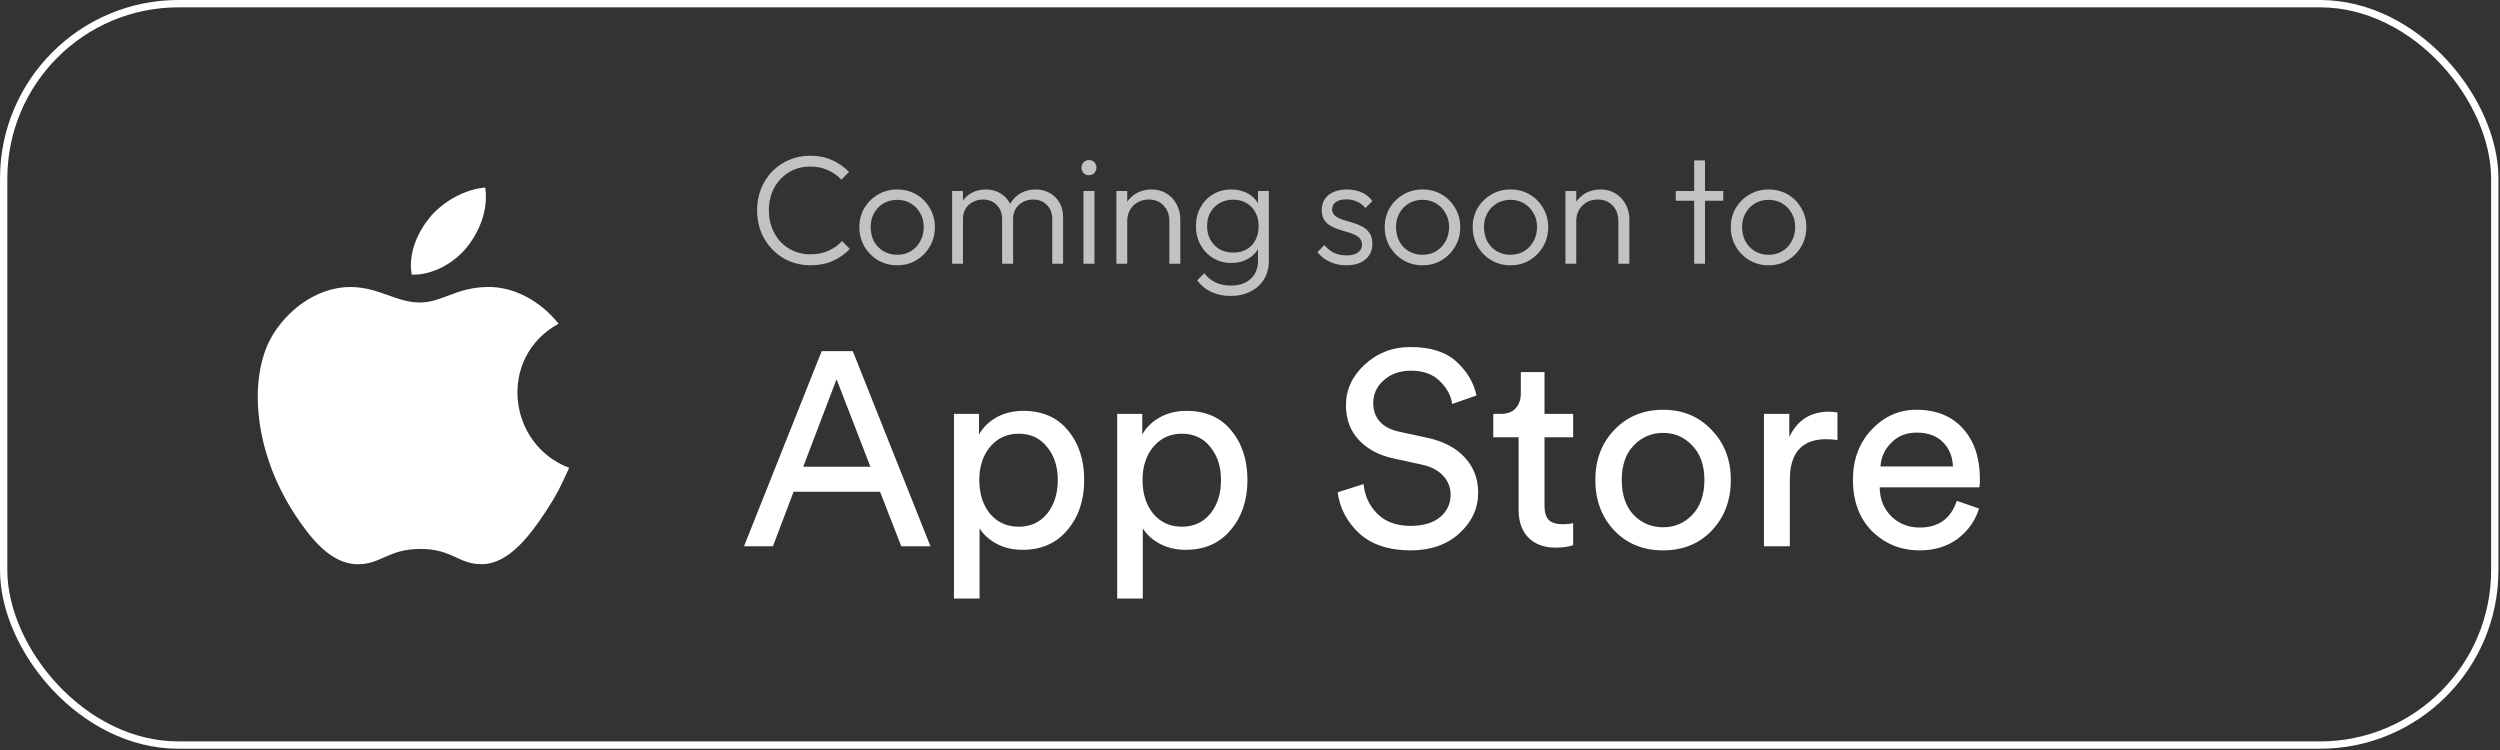
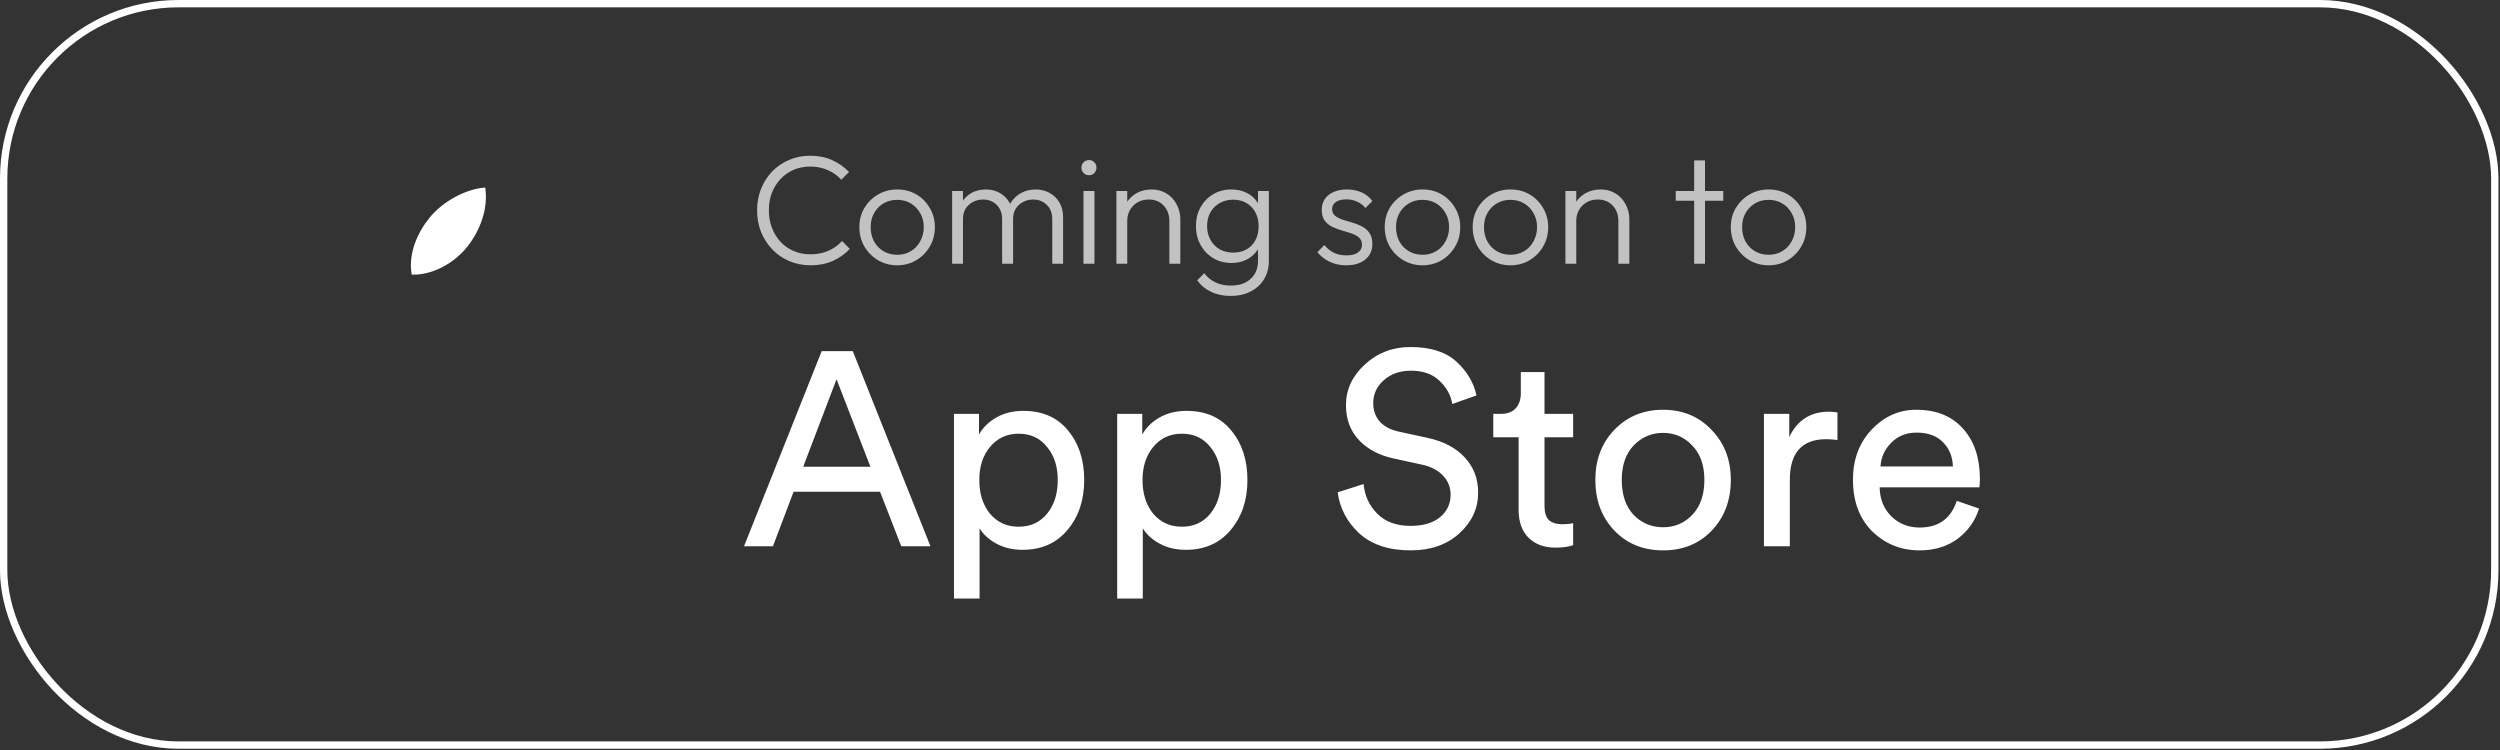
<svg xmlns="http://www.w3.org/2000/svg" fill="none" viewBox="0 0 210 63" height="63" width="210">
  <rect x="0" y="0" width="210" height="63" fill="#333333" stroke="none" />
  <rect stroke-width="0.616" stroke="white" rx="14.692" height="62.279" width="209.254" y="0.308" x="0.308" />
  <path fill="white" d="M75.706 45.885L73.925 41.308H66.662L64.927 45.885H62.498L69.021 29.497H71.635L78.158 45.885H75.706ZM70.27 31.855L67.471 39.205H73.115L70.27 31.855ZM82.284 50.276H80.133V34.767H82.237V36.5C82.561 35.915 83.047 35.437 83.695 35.067C84.342 34.697 85.098 34.513 85.962 34.513C87.565 34.513 88.814 35.06 89.709 36.154C90.619 37.248 91.073 38.635 91.073 40.314C91.073 42.009 90.603 43.412 89.663 44.521C88.737 45.63 87.481 46.185 85.892 46.185C85.075 46.185 84.35 46.016 83.718 45.677C83.086 45.338 82.608 44.906 82.284 44.382V50.276ZM88.853 40.314C88.853 39.189 88.552 38.265 87.951 37.541C87.365 36.801 86.571 36.431 85.568 36.431C84.582 36.431 83.78 36.801 83.163 37.541C82.561 38.265 82.261 39.189 82.261 40.314C82.261 41.47 82.561 42.418 83.163 43.157C83.78 43.882 84.582 44.244 85.568 44.244C86.555 44.244 87.35 43.882 87.951 43.157C88.552 42.418 88.853 41.47 88.853 40.314ZM95.995 50.276H93.844V34.767H95.949V36.5C96.273 35.915 96.759 35.437 97.406 35.067C98.054 34.697 98.809 34.513 99.673 34.513C101.277 34.513 102.526 35.06 103.42 36.154C104.33 37.248 104.785 38.635 104.785 40.314C104.785 42.009 104.315 43.412 103.374 44.521C102.449 45.63 101.192 46.185 99.604 46.185C98.786 46.185 98.062 46.016 97.429 45.677C96.797 45.338 96.319 44.906 95.995 44.382V50.276ZM102.564 40.314C102.564 39.189 102.264 38.265 101.662 37.541C101.076 36.801 100.282 36.431 99.28 36.431C98.293 36.431 97.491 36.801 96.874 37.541C96.273 38.265 95.972 39.189 95.972 40.314C95.972 41.47 96.273 42.418 96.874 43.157C97.491 43.882 98.293 44.244 99.28 44.244C100.267 44.244 101.061 43.882 101.662 43.157C102.264 42.418 102.564 41.47 102.564 40.314ZM124.025 33.218L121.99 33.935C121.882 33.226 121.535 32.586 120.949 32.016C120.363 31.431 119.553 31.138 118.52 31.138C117.61 31.138 116.855 31.4 116.253 31.924C115.651 32.448 115.351 33.095 115.351 33.865C115.351 34.466 115.528 34.975 115.883 35.391C116.253 35.807 116.778 36.092 117.456 36.246L119.908 36.778C121.265 37.071 122.313 37.625 123.054 38.442C123.794 39.243 124.164 40.222 124.164 41.377C124.164 42.703 123.64 43.843 122.591 44.798C121.542 45.754 120.178 46.231 118.497 46.231C116.662 46.231 115.219 45.754 114.171 44.798C113.138 43.828 112.536 42.68 112.367 41.354L114.541 40.661C114.633 41.647 115.019 42.479 115.698 43.157C116.377 43.835 117.302 44.174 118.474 44.174C119.553 44.174 120.386 43.928 120.972 43.435C121.558 42.942 121.851 42.318 121.851 41.562C121.851 40.946 121.643 40.414 121.226 39.968C120.81 39.505 120.201 39.189 119.399 39.02L117.063 38.511C115.844 38.249 114.873 37.733 114.148 36.963C113.423 36.192 113.061 35.214 113.061 34.027C113.061 32.733 113.585 31.6 114.633 30.629C115.698 29.643 116.978 29.15 118.474 29.15C120.155 29.15 121.442 29.558 122.337 30.375C123.231 31.192 123.794 32.14 124.025 33.218ZM129.739 31.253V34.767H132.144V36.732H129.739V42.51C129.739 43.034 129.854 43.419 130.085 43.666C130.332 43.912 130.733 44.036 131.288 44.036C131.612 44.036 131.897 44.005 132.144 43.943V45.792C131.774 45.931 131.281 46 130.664 46C129.708 46 128.952 45.723 128.397 45.168C127.842 44.614 127.564 43.835 127.564 42.834V36.732H125.436V34.767H126.038C126.608 34.767 127.032 34.613 127.31 34.305C127.603 33.981 127.749 33.565 127.749 33.056V31.253H129.739ZM137.223 43.25C137.902 43.943 138.727 44.29 139.698 44.29C140.67 44.29 141.487 43.943 142.15 43.25C142.828 42.541 143.168 41.562 143.168 40.314C143.168 39.081 142.828 38.118 142.15 37.425C141.487 36.716 140.67 36.362 139.698 36.362C138.727 36.362 137.902 36.716 137.223 37.425C136.56 38.118 136.228 39.081 136.228 40.314C136.228 41.562 136.56 42.541 137.223 43.25ZM135.604 36.108C136.683 34.983 138.048 34.42 139.698 34.42C141.348 34.42 142.705 34.983 143.769 36.108C144.849 37.217 145.388 38.619 145.388 40.314C145.388 42.025 144.856 43.442 143.792 44.567C142.728 45.677 141.363 46.231 139.698 46.231C138.033 46.231 136.668 45.677 135.604 44.567C134.54 43.442 134.008 42.025 134.008 40.314C134.008 38.619 134.54 37.217 135.604 36.108ZM154.347 34.651V36.963C154.023 36.916 153.707 36.893 153.398 36.893C151.363 36.893 150.345 38.034 150.345 40.314V45.885H148.171V34.767H150.299V36.709C150.977 35.291 152.087 34.582 153.629 34.582C153.876 34.582 154.115 34.605 154.347 34.651ZM157.962 39.182H164.045C164.014 38.35 163.737 37.672 163.212 37.148C162.688 36.608 161.948 36.339 160.992 36.339C160.128 36.339 159.419 36.624 158.864 37.194C158.309 37.749 158.008 38.411 157.962 39.182ZM164.369 42.071L166.242 42.718C165.919 43.751 165.317 44.598 164.438 45.261C163.559 45.908 162.495 46.231 161.246 46.231C159.689 46.231 158.362 45.7 157.268 44.637C156.188 43.558 155.648 42.109 155.648 40.291C155.648 38.596 156.173 37.194 157.221 36.084C158.27 34.975 159.519 34.42 160.969 34.42C162.649 34.42 163.96 34.952 164.901 36.015C165.841 37.063 166.312 38.473 166.312 40.245C166.312 40.522 166.296 40.753 166.266 40.938H157.892C157.908 41.925 158.231 42.733 158.864 43.365C159.511 43.997 160.305 44.313 161.246 44.313C162.834 44.313 163.875 43.566 164.369 42.071Z" />
  <path fill="white" d="M68.094 22.285C67.453 22.285 66.855 22.168 66.3 21.934C65.754 21.7 65.278 21.371 64.871 20.946C64.463 20.522 64.147 20.032 63.922 19.477C63.705 18.914 63.596 18.312 63.596 17.67C63.596 17.029 63.705 16.431 63.922 15.876C64.147 15.313 64.459 14.823 64.858 14.407C65.265 13.991 65.742 13.666 66.287 13.432C66.834 13.198 67.423 13.081 68.055 13.081C68.74 13.081 69.351 13.203 69.888 13.445C70.434 13.688 70.911 14.022 71.319 14.446L70.668 15.096C70.356 14.75 69.98 14.481 69.537 14.29C69.096 14.091 68.602 13.991 68.055 13.991C67.553 13.991 67.089 14.082 66.665 14.264C66.249 14.446 65.88 14.706 65.559 15.044C65.248 15.374 65.005 15.764 64.832 16.214C64.667 16.656 64.585 17.142 64.585 17.67C64.585 18.199 64.671 18.689 64.844 19.139C65.018 19.59 65.26 19.984 65.573 20.322C65.885 20.652 66.253 20.907 66.677 21.089C67.102 21.271 67.566 21.362 68.069 21.362C68.641 21.362 69.147 21.263 69.59 21.063C70.04 20.864 70.421 20.591 70.734 20.244L71.383 20.907C70.985 21.332 70.508 21.67 69.954 21.921C69.399 22.164 68.779 22.285 68.094 22.285ZM75.359 22.285C74.77 22.285 74.232 22.142 73.747 21.856C73.27 21.57 72.889 21.185 72.603 20.699C72.326 20.214 72.187 19.672 72.187 19.074C72.187 18.485 72.326 17.952 72.603 17.475C72.889 16.999 73.27 16.622 73.747 16.344C74.232 16.058 74.77 15.915 75.359 15.915C75.957 15.915 76.494 16.054 76.971 16.331C77.448 16.609 77.825 16.99 78.102 17.475C78.388 17.952 78.531 18.485 78.531 19.074C78.531 19.681 78.388 20.227 78.102 20.712C77.825 21.189 77.448 21.57 76.971 21.856C76.494 22.142 75.957 22.285 75.359 22.285ZM75.359 21.401C75.792 21.401 76.174 21.302 76.503 21.102C76.841 20.903 77.105 20.626 77.296 20.27C77.495 19.915 77.595 19.516 77.595 19.074C77.595 18.632 77.495 18.242 77.296 17.904C77.105 17.558 76.841 17.285 76.503 17.085C76.174 16.886 75.792 16.786 75.359 16.786C74.934 16.786 74.553 16.886 74.215 17.085C73.877 17.285 73.613 17.558 73.422 17.904C73.231 18.242 73.136 18.632 73.136 19.074C73.136 19.525 73.231 19.928 73.422 20.283C73.613 20.63 73.877 20.903 74.215 21.102C74.553 21.302 74.934 21.401 75.359 21.401ZM79.979 22.155V16.045H80.889V22.155H79.979ZM84.178 22.155V18.411C84.178 17.909 84.026 17.51 83.723 17.215C83.419 16.912 83.038 16.76 82.579 16.76C82.267 16.76 81.981 16.83 81.721 16.968C81.469 17.098 81.266 17.285 81.11 17.527C80.962 17.77 80.889 18.06 80.889 18.398L80.473 18.229C80.473 17.761 80.577 17.354 80.785 17.007C80.993 16.661 81.27 16.392 81.617 16.201C81.972 16.011 82.371 15.915 82.813 15.915C83.246 15.915 83.632 16.011 83.97 16.201C84.316 16.392 84.589 16.661 84.789 17.007C84.997 17.354 85.101 17.766 85.101 18.242V22.155H84.178ZM88.39 22.155V18.411C88.39 17.909 88.238 17.51 87.935 17.215C87.631 16.912 87.246 16.76 86.778 16.76C86.474 16.76 86.193 16.83 85.933 16.968C85.681 17.098 85.478 17.285 85.322 17.527C85.174 17.77 85.101 18.06 85.101 18.398L84.555 18.229C84.581 17.761 84.702 17.354 84.919 17.007C85.144 16.661 85.434 16.392 85.79 16.201C86.154 16.011 86.552 15.915 86.986 15.915C87.419 15.915 87.809 16.011 88.156 16.201C88.511 16.392 88.788 16.661 88.988 17.007C89.196 17.354 89.3 17.766 89.3 18.242V22.155H88.39ZM91.011 22.155V16.045H91.934V22.155H91.011ZM91.466 14.719C91.293 14.719 91.145 14.659 91.024 14.537C90.903 14.407 90.842 14.256 90.842 14.082C90.842 13.9 90.903 13.749 91.024 13.627C91.145 13.506 91.293 13.445 91.466 13.445C91.657 13.445 91.808 13.506 91.921 13.627C92.042 13.749 92.103 13.9 92.103 14.082C92.103 14.256 92.042 14.407 91.921 14.537C91.808 14.659 91.657 14.719 91.466 14.719ZM98.225 22.155V18.567C98.225 18.03 98.064 17.597 97.743 17.267C97.431 16.929 97.016 16.76 96.496 16.76C96.14 16.76 95.828 16.838 95.559 16.994C95.291 17.15 95.079 17.363 94.922 17.631C94.766 17.9 94.689 18.208 94.689 18.554L94.272 18.32C94.272 17.861 94.381 17.449 94.597 17.085C94.814 16.721 95.105 16.435 95.469 16.227C95.841 16.019 96.266 15.915 96.743 15.915C97.21 15.915 97.626 16.028 97.99 16.253C98.355 16.479 98.636 16.782 98.835 17.163C99.043 17.545 99.147 17.961 99.147 18.411V22.155H98.225ZM93.778 22.155V16.045H94.689V22.155H93.778ZM103.372 24.859C102.756 24.859 102.206 24.742 101.721 24.508C101.244 24.283 100.858 23.962 100.564 23.546L101.162 22.948C101.404 23.278 101.712 23.533 102.085 23.715C102.457 23.897 102.895 23.988 103.398 23.988C104.091 23.988 104.641 23.802 105.049 23.429C105.465 23.057 105.673 22.55 105.673 21.908V20.387L105.855 18.996L105.673 17.618V16.045H106.583V21.908C106.583 22.498 106.448 23.013 106.18 23.455C105.911 23.897 105.534 24.24 105.049 24.482C104.572 24.734 104.013 24.859 103.372 24.859ZM103.437 22.09C102.873 22.09 102.366 21.956 101.916 21.687C101.465 21.419 101.11 21.05 100.85 20.582C100.59 20.114 100.46 19.586 100.46 18.996C100.46 18.407 100.585 17.883 100.837 17.423C101.097 16.955 101.452 16.587 101.903 16.318C102.353 16.05 102.86 15.915 103.424 15.915C103.9 15.915 104.325 16.006 104.698 16.188C105.079 16.37 105.382 16.63 105.608 16.968C105.842 17.298 105.985 17.688 106.037 18.138V19.867C105.985 20.309 105.842 20.699 105.608 21.037C105.374 21.367 105.07 21.627 104.698 21.817C104.325 21.999 103.905 22.09 103.437 22.09ZM103.606 21.219C104.03 21.219 104.399 21.128 104.711 20.946C105.031 20.764 105.278 20.509 105.452 20.179C105.634 19.841 105.725 19.447 105.725 18.996C105.725 18.554 105.634 18.169 105.452 17.839C105.278 17.51 105.031 17.25 104.711 17.059C104.39 16.869 104.017 16.773 103.593 16.773C103.168 16.773 102.787 16.869 102.449 17.059C102.119 17.25 101.859 17.51 101.669 17.839C101.487 18.169 101.396 18.554 101.396 18.996C101.396 19.43 101.491 19.815 101.682 20.153C101.872 20.491 102.132 20.756 102.462 20.946C102.791 21.128 103.172 21.219 103.606 21.219ZM113.081 22.285C112.752 22.285 112.435 22.242 112.132 22.155C111.829 22.06 111.551 21.93 111.3 21.765C111.057 21.601 110.845 21.406 110.663 21.18L111.248 20.582C111.491 20.877 111.764 21.098 112.067 21.245C112.379 21.384 112.726 21.453 113.107 21.453C113.514 21.453 113.831 21.375 114.056 21.219C114.29 21.063 114.407 20.847 114.407 20.569C114.407 20.309 114.325 20.106 114.16 19.958C113.995 19.811 113.783 19.694 113.523 19.607C113.272 19.521 113.003 19.438 112.717 19.36C112.431 19.274 112.158 19.17 111.898 19.048C111.638 18.918 111.426 18.741 111.261 18.515C111.105 18.29 111.027 17.995 111.027 17.631C111.027 17.285 111.109 16.986 111.274 16.734C111.447 16.474 111.69 16.275 112.002 16.136C112.323 15.989 112.7 15.915 113.133 15.915C113.592 15.915 114.008 15.998 114.381 16.162C114.754 16.327 115.053 16.57 115.278 16.89L114.693 17.475C114.511 17.241 114.281 17.064 114.004 16.942C113.735 16.812 113.432 16.747 113.094 16.747C112.704 16.747 112.405 16.825 112.197 16.981C111.998 17.129 111.898 17.324 111.898 17.566C111.898 17.8 111.98 17.987 112.145 18.125C112.31 18.255 112.518 18.364 112.769 18.45C113.029 18.528 113.302 18.611 113.588 18.697C113.874 18.775 114.147 18.884 114.407 19.022C114.667 19.152 114.875 19.334 115.031 19.568C115.196 19.794 115.278 20.101 115.278 20.491C115.278 21.037 115.079 21.475 114.68 21.804C114.29 22.125 113.757 22.285 113.081 22.285ZM119.488 22.285C118.899 22.285 118.361 22.142 117.876 21.856C117.399 21.57 117.018 21.185 116.732 20.699C116.455 20.214 116.316 19.672 116.316 19.074C116.316 18.485 116.455 17.952 116.732 17.475C117.018 16.999 117.399 16.622 117.876 16.344C118.361 16.058 118.899 15.915 119.488 15.915C120.086 15.915 120.623 16.054 121.1 16.331C121.577 16.609 121.954 16.99 122.231 17.475C122.517 17.952 122.66 18.485 122.66 19.074C122.66 19.681 122.517 20.227 122.231 20.712C121.954 21.189 121.577 21.57 121.1 21.856C120.623 22.142 120.086 22.285 119.488 22.285ZM119.488 21.401C119.921 21.401 120.303 21.302 120.632 21.102C120.97 20.903 121.234 20.626 121.425 20.27C121.624 19.915 121.724 19.516 121.724 19.074C121.724 18.632 121.624 18.242 121.425 17.904C121.234 17.558 120.97 17.285 120.632 17.085C120.303 16.886 119.921 16.786 119.488 16.786C119.063 16.786 118.682 16.886 118.344 17.085C118.006 17.285 117.742 17.558 117.551 17.904C117.36 18.242 117.265 18.632 117.265 19.074C117.265 19.525 117.36 19.928 117.551 20.283C117.742 20.63 118.006 20.903 118.344 21.102C118.682 21.302 119.063 21.401 119.488 21.401ZM126.877 22.285C126.287 22.285 125.75 22.142 125.265 21.856C124.788 21.57 124.407 21.185 124.121 20.699C123.843 20.214 123.705 19.672 123.705 19.074C123.705 18.485 123.843 17.952 124.121 17.475C124.407 16.999 124.788 16.622 125.265 16.344C125.75 16.058 126.287 15.915 126.877 15.915C127.475 15.915 128.012 16.054 128.489 16.331C128.965 16.609 129.342 16.99 129.62 17.475C129.906 17.952 130.049 18.485 130.049 19.074C130.049 19.681 129.906 20.227 129.62 20.712C129.342 21.189 128.965 21.57 128.489 21.856C128.012 22.142 127.475 22.285 126.877 22.285ZM126.877 21.401C127.31 21.401 127.691 21.302 128.021 21.102C128.359 20.903 128.623 20.626 128.814 20.27C129.013 19.915 129.113 19.516 129.113 19.074C129.113 18.632 129.013 18.242 128.814 17.904C128.623 17.558 128.359 17.285 128.021 17.085C127.691 16.886 127.31 16.786 126.877 16.786C126.452 16.786 126.071 16.886 125.733 17.085C125.395 17.285 125.13 17.558 124.94 17.904C124.749 18.242 124.654 18.632 124.654 19.074C124.654 19.525 124.749 19.928 124.94 20.283C125.13 20.63 125.395 20.903 125.733 21.102C126.071 21.302 126.452 21.401 126.877 21.401ZM135.942 22.155V18.567C135.942 18.03 135.782 17.597 135.461 17.267C135.149 16.929 134.733 16.76 134.213 16.76C133.858 16.76 133.546 16.838 133.277 16.994C133.009 17.15 132.796 17.363 132.64 17.631C132.484 17.9 132.406 18.208 132.406 18.554L131.99 18.32C131.99 17.861 132.099 17.449 132.315 17.085C132.532 16.721 132.822 16.435 133.186 16.227C133.559 16.019 133.984 15.915 134.46 15.915C134.928 15.915 135.344 16.028 135.708 16.253C136.072 16.479 136.354 16.782 136.553 17.163C136.761 17.545 136.865 17.961 136.865 18.411V22.155H135.942ZM131.496 22.155V16.045H132.406V22.155H131.496ZM142.31 22.155V13.471H143.22V22.155H142.31ZM140.763 16.864V16.045H144.754V16.864H140.763ZM148.56 22.285C147.971 22.285 147.433 22.142 146.948 21.856C146.471 21.57 146.09 21.185 145.804 20.699C145.527 20.214 145.388 19.672 145.388 19.074C145.388 18.485 145.527 17.952 145.804 17.475C146.09 16.999 146.471 16.622 146.948 16.344C147.433 16.058 147.971 15.915 148.56 15.915C149.158 15.915 149.695 16.054 150.172 16.331C150.649 16.609 151.026 16.99 151.303 17.475C151.589 17.952 151.732 18.485 151.732 19.074C151.732 19.681 151.589 20.227 151.303 20.712C151.026 21.189 150.649 21.57 150.172 21.856C149.695 22.142 149.158 22.285 148.56 22.285ZM148.56 21.401C148.993 21.401 149.375 21.302 149.704 21.102C150.042 20.903 150.306 20.626 150.497 20.27C150.696 19.915 150.796 19.516 150.796 19.074C150.796 18.632 150.696 18.242 150.497 17.904C150.306 17.558 150.042 17.285 149.704 17.085C149.375 16.886 148.993 16.786 148.56 16.786C148.135 16.786 147.754 16.886 147.416 17.085C147.078 17.285 146.814 17.558 146.623 17.904C146.432 18.242 146.337 18.632 146.337 19.074C146.337 19.525 146.432 19.928 146.623 20.283C146.814 20.63 147.078 20.903 147.416 21.102C147.754 21.302 148.135 21.401 148.56 21.401Z" opacity="0.7" />
-   <path fill="white" d="M47.809 39.297C47.093 40.88 46.752 41.586 45.831 42.985C44.547 44.938 42.737 47.37 40.493 47.391C38.5 47.41 37.988 46.095 35.283 46.111C32.577 46.127 32.013 47.414 30.02 47.396C27.777 47.376 26.063 45.179 24.778 43.225C21.187 37.763 20.812 31.353 23.027 27.946C24.601 25.523 27.084 24.108 29.419 24.108C31.796 24.108 33.291 25.41 35.257 25.41C37.163 25.41 38.325 24.105 41.074 24.105C43.151 24.105 45.353 25.236 46.922 27.189C41.781 30.003 42.617 37.336 47.809 39.297Z" />
  <path fill="white" d="M39.279 20.692C40.278 19.411 41.035 17.604 40.76 15.755C39.128 15.867 37.221 16.904 36.107 18.256C35.096 19.482 34.261 21.302 34.586 23.07C36.365 23.126 38.208 22.063 39.279 20.692Z" />
</svg>